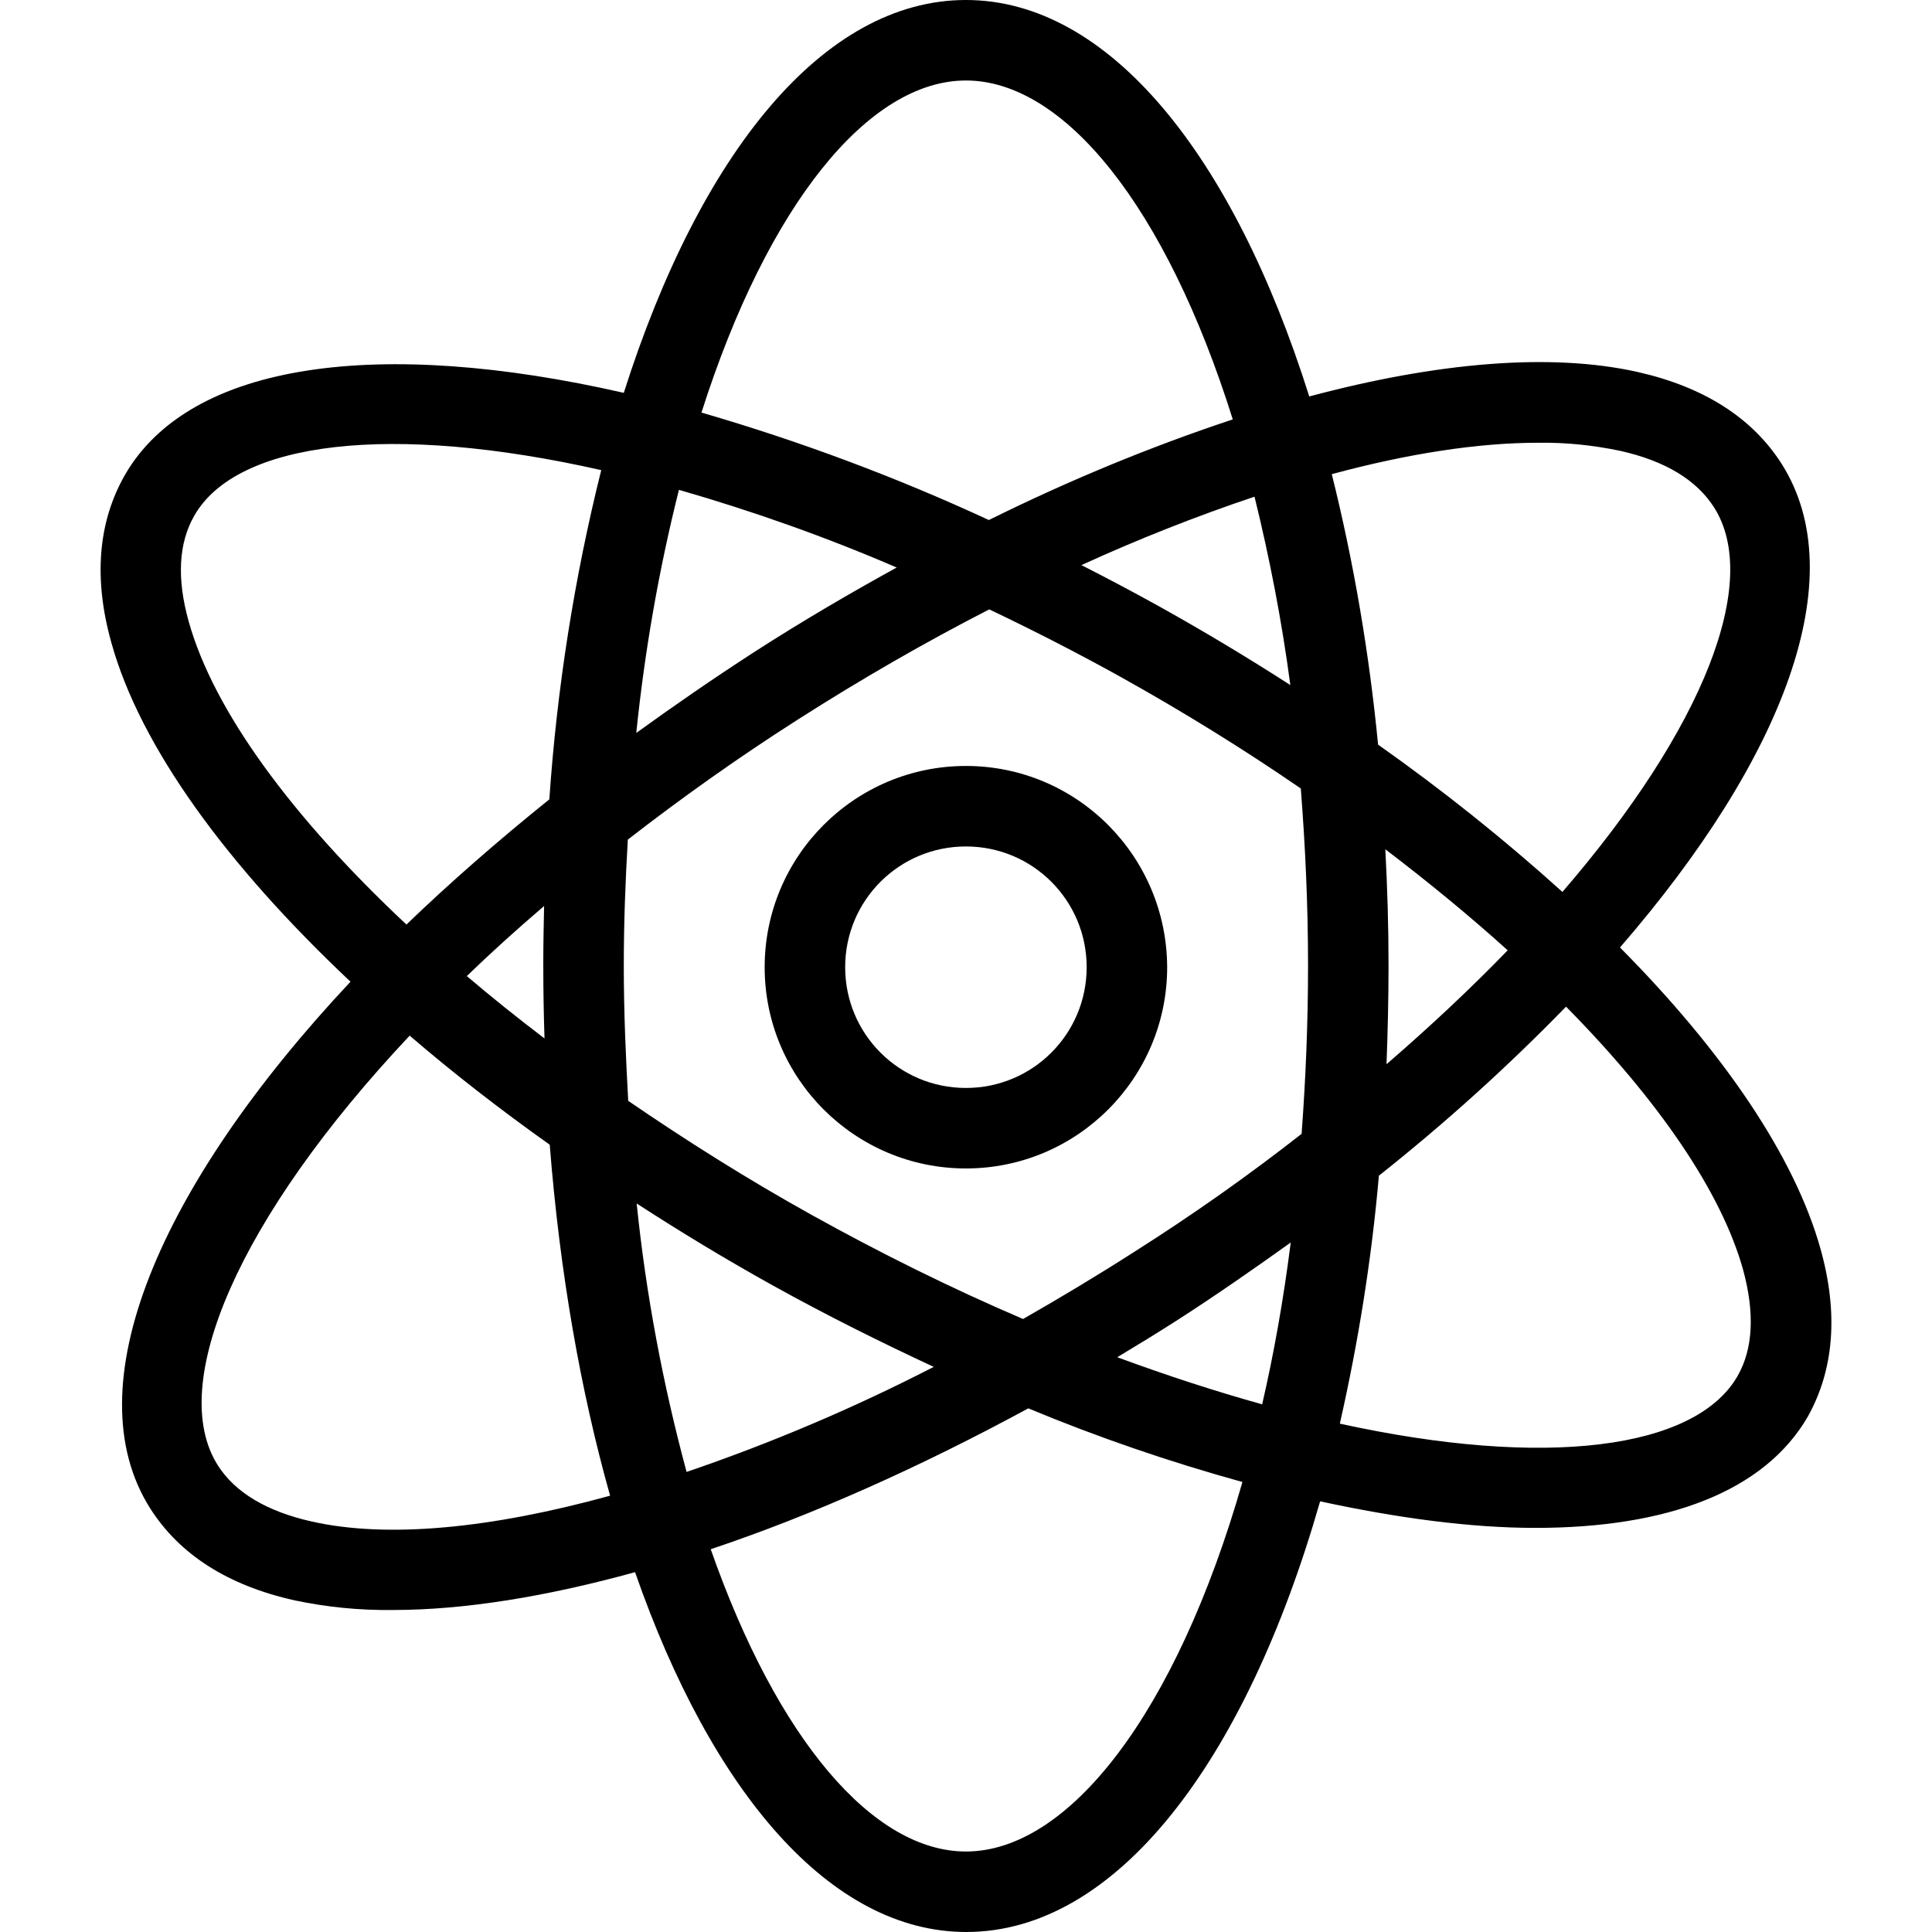
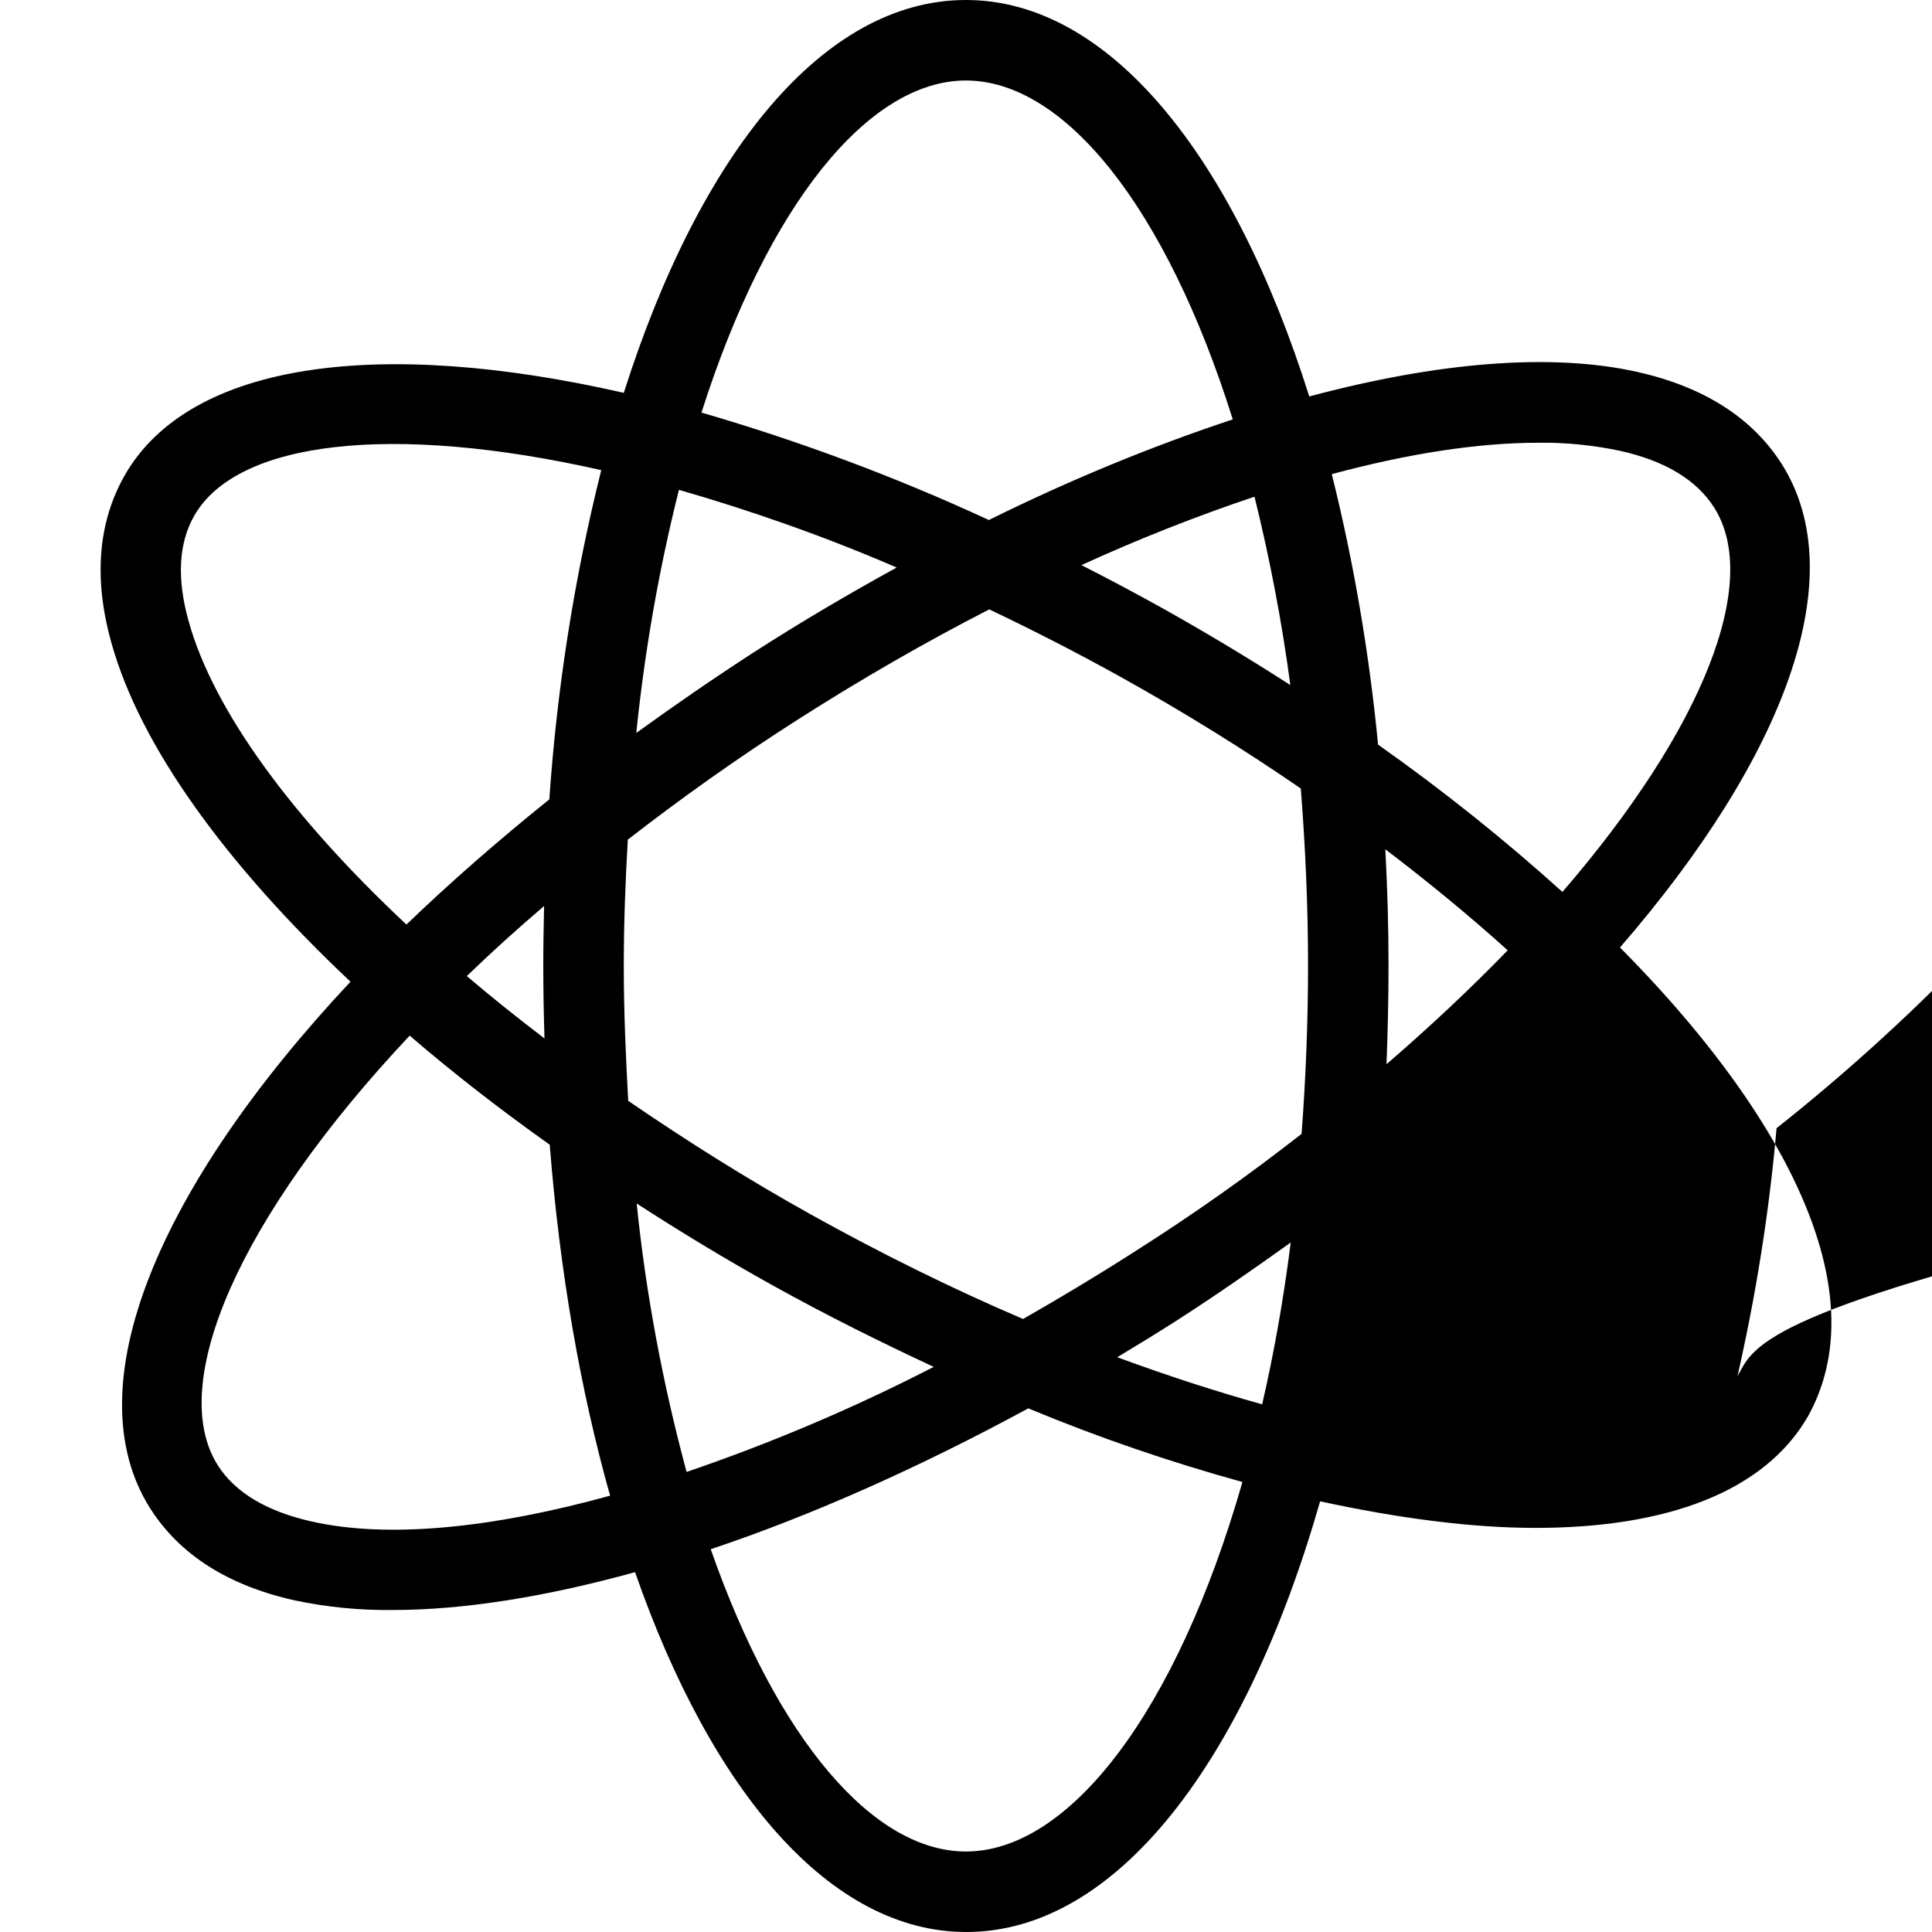
<svg xmlns="http://www.w3.org/2000/svg" version="1.1" id="Layer_1" x="0px" y="0px" viewBox="0 0 512 512" style="enable-background:new 0 0 512 512;" xml:space="preserve">
  <g>
    <g>
      <g>
-         <path d="M482.431,330.88c-6.827-24.32-25.6-52.053-53.12-79.787c43.627-50.347,61.76-98.24,42.88-128.107     c-7.787-12.267-20.693-20.48-38.293-24.427c-22.933-5.12-53.013-2.56-86.933,6.507C326.804,41.067,293.844,0,255.978,0     c-37.76,0-70.507,40.64-90.667,104.107c-64.533-14.72-114.987-8.32-132.267,21.867c-7.04,12.373-8.32,27.307-3.52,44.373     c7.573,27.307,30.293,58.667,63.36,89.813c-50.987,54.4-73.387,107.413-53.12,139.52c7.787,12.267,20.587,20.48,38.293,24.427     c8.533,1.813,17.28,2.667,26.027,2.56c18.88,0,40.64-3.52,64.213-10.027c20.373,58.453,51.84,95.36,87.787,95.36     c39.68,0,73.92-44.907,93.76-114.133c20.693,4.48,40,7.04,57.067,7.04c34.88,0,60.693-9.6,72.213-29.547     C486.058,362.88,487.231,347.947,482.431,330.88z M341.951,181.547c-11.093-7.147-22.613-14.08-34.667-20.8     c-6.933-3.84-13.76-7.467-20.693-10.987c14.933-6.827,30.293-12.907,45.867-18.133     C336.511,148.053,339.711,164.693,341.951,181.547z M255.978,21.333c26.027,0,53.013,33.387,70.72,89.813     c-22.187,7.36-43.733,16.32-64.64,26.667c-24.64-11.413-50.133-20.907-76.16-28.48C203.498,54.08,230.271,21.333,255.978,21.333z      M179.924,129.813c19.627,5.653,38.933,12.48,57.707,20.587c-12.587,6.933-25.173,14.293-37.76,22.4     c-10.88,7.04-21.227,14.187-31.253,21.44C170.858,172.48,174.591,151.04,179.924,129.813z M50.004,164.693     c-3.2-11.413-2.667-20.8,1.493-28.053c11.307-19.733,52.053-24.64,107.84-12.053c-7.147,28.587-11.733,57.813-13.76,87.253     c-13.653,10.987-26.347,22.08-37.867,33.173C77.418,216.64,56.618,188.373,50.004,164.693z M144.298,275.2     c-7.147-5.44-14.08-10.987-20.587-16.533c6.4-6.187,13.227-12.373,20.48-18.56c-0.107,5.12-0.213,10.133-0.213,15.36     C143.978,262.187,144.084,268.693,144.298,275.2z M82.538,403.2c-11.84-2.667-20.267-7.68-24.853-14.933     c-13.44-21.333,5.333-65.387,50.88-113.813c11.413,9.813,23.893,19.52,37.12,28.907c2.667,33.92,8.213,65.387,16,93.013     C130.324,405.013,102.804,407.787,82.538,403.2z M168.724,318.933c11.52,7.467,23.467,14.72,35.947,21.653     c14.4,8,28.587,15.04,42.773,21.653c-21.12,10.88-42.987,20.16-65.493,27.84C175.658,366.72,171.178,342.933,168.724,318.933z      M255.978,490.667c-24.533,0-49.92-29.547-67.627-80.107c26.773-8.96,55.253-21.653,84.16-37.333     c18.453,7.68,37.44,14.187,56.747,19.52C311.658,454.187,283.178,490.667,255.978,490.667z M334.484,372.16     c-12.267-3.413-25.067-7.573-38.4-12.48c5.333-3.2,10.56-6.4,15.893-9.813c10.453-6.72,20.373-13.653,30.08-20.587     C340.138,344.427,337.578,358.827,334.484,372.16z M344.938,300.48c-13.76,10.773-28.48,21.227-44.48,31.36     c-9.813,6.293-19.627,12.16-29.333,17.707c-19.2-8.213-37.867-17.493-56.107-27.627c-17.067-9.493-33.28-19.733-48.533-30.187     c-0.64-11.627-1.173-23.36-1.173-35.733c0-11.52,0.427-22.613,1.067-33.493c13.867-10.773,28.8-21.44,45.013-31.787     c16.853-10.773,33.92-20.587,50.773-29.227c11.413,5.44,22.933,11.307,34.667,17.813c16.853,9.387,32.853,19.307,47.893,29.653     c1.173,15.04,1.92,30.613,1.92,46.933C346.644,271.36,346.004,286.187,344.938,300.48z M407.658,117.333     c7.253-0.107,14.507,0.64,21.653,2.133c11.947,2.667,20.267,7.68,24.96,15.04c12.373,19.52-2.56,58.24-40.213,101.867     c-15.467-13.973-31.787-26.987-48.853-39.04c-2.347-24.213-6.4-48.107-12.267-71.68     C373.098,120.213,391.658,117.333,407.658,117.333z M367.124,225.067c11.627,8.853,22.507,17.813,32.427,26.773     c-9.6,9.92-20.373,20.053-32.107,30.187c0.32-8.64,0.533-17.387,0.533-26.24C367.978,245.333,367.658,235.093,367.124,225.067z      M460.458,364.693c-11.2,19.413-50.88,24.533-105.387,12.587c4.907-21.653,8.427-43.627,10.347-65.707     c17.493-13.867,34.027-28.8,49.6-44.8c24.427,24.747,41.173,49.067,46.933,69.76C465.044,347.947,464.618,357.44,460.458,364.693     z" />
-         <path d="M255.978,202.987c-29.44,0-53.333,23.893-53.333,53.333c0,29.44,23.893,53.333,53.333,53.333     s53.333-23.893,53.333-53.333C309.204,226.88,285.418,202.987,255.978,202.987z M255.978,288.32c-17.707,0-32-14.293-32-32     s14.293-32,32-32s32,14.293,32,32S273.684,288.32,255.978,288.32z" />
+         <path d="M482.431,330.88c-6.827-24.32-25.6-52.053-53.12-79.787c43.627-50.347,61.76-98.24,42.88-128.107     c-7.787-12.267-20.693-20.48-38.293-24.427c-22.933-5.12-53.013-2.56-86.933,6.507C326.804,41.067,293.844,0,255.978,0     c-37.76,0-70.507,40.64-90.667,104.107c-64.533-14.72-114.987-8.32-132.267,21.867c-7.04,12.373-8.32,27.307-3.52,44.373     c7.573,27.307,30.293,58.667,63.36,89.813c-50.987,54.4-73.387,107.413-53.12,139.52c7.787,12.267,20.587,20.48,38.293,24.427     c8.533,1.813,17.28,2.667,26.027,2.56c18.88,0,40.64-3.52,64.213-10.027c20.373,58.453,51.84,95.36,87.787,95.36     c39.68,0,73.92-44.907,93.76-114.133c20.693,4.48,40,7.04,57.067,7.04c34.88,0,60.693-9.6,72.213-29.547     C486.058,362.88,487.231,347.947,482.431,330.88z M341.951,181.547c-11.093-7.147-22.613-14.08-34.667-20.8     c-6.933-3.84-13.76-7.467-20.693-10.987c14.933-6.827,30.293-12.907,45.867-18.133     C336.511,148.053,339.711,164.693,341.951,181.547z M255.978,21.333c26.027,0,53.013,33.387,70.72,89.813     c-22.187,7.36-43.733,16.32-64.64,26.667c-24.64-11.413-50.133-20.907-76.16-28.48C203.498,54.08,230.271,21.333,255.978,21.333z      M179.924,129.813c19.627,5.653,38.933,12.48,57.707,20.587c-12.587,6.933-25.173,14.293-37.76,22.4     c-10.88,7.04-21.227,14.187-31.253,21.44C170.858,172.48,174.591,151.04,179.924,129.813z M50.004,164.693     c-3.2-11.413-2.667-20.8,1.493-28.053c11.307-19.733,52.053-24.64,107.84-12.053c-7.147,28.587-11.733,57.813-13.76,87.253     c-13.653,10.987-26.347,22.08-37.867,33.173C77.418,216.64,56.618,188.373,50.004,164.693z M144.298,275.2     c-7.147-5.44-14.08-10.987-20.587-16.533c6.4-6.187,13.227-12.373,20.48-18.56c-0.107,5.12-0.213,10.133-0.213,15.36     C143.978,262.187,144.084,268.693,144.298,275.2z M82.538,403.2c-11.84-2.667-20.267-7.68-24.853-14.933     c-13.44-21.333,5.333-65.387,50.88-113.813c11.413,9.813,23.893,19.52,37.12,28.907c2.667,33.92,8.213,65.387,16,93.013     C130.324,405.013,102.804,407.787,82.538,403.2z M168.724,318.933c11.52,7.467,23.467,14.72,35.947,21.653     c14.4,8,28.587,15.04,42.773,21.653c-21.12,10.88-42.987,20.16-65.493,27.84C175.658,366.72,171.178,342.933,168.724,318.933z      M255.978,490.667c-24.533,0-49.92-29.547-67.627-80.107c26.773-8.96,55.253-21.653,84.16-37.333     c18.453,7.68,37.44,14.187,56.747,19.52C311.658,454.187,283.178,490.667,255.978,490.667z M334.484,372.16     c-12.267-3.413-25.067-7.573-38.4-12.48c5.333-3.2,10.56-6.4,15.893-9.813c10.453-6.72,20.373-13.653,30.08-20.587     C340.138,344.427,337.578,358.827,334.484,372.16z M344.938,300.48c-13.76,10.773-28.48,21.227-44.48,31.36     c-9.813,6.293-19.627,12.16-29.333,17.707c-19.2-8.213-37.867-17.493-56.107-27.627c-17.067-9.493-33.28-19.733-48.533-30.187     c-0.64-11.627-1.173-23.36-1.173-35.733c0-11.52,0.427-22.613,1.067-33.493c13.867-10.773,28.8-21.44,45.013-31.787     c16.853-10.773,33.92-20.587,50.773-29.227c11.413,5.44,22.933,11.307,34.667,17.813c16.853,9.387,32.853,19.307,47.893,29.653     c1.173,15.04,1.92,30.613,1.92,46.933C346.644,271.36,346.004,286.187,344.938,300.48z M407.658,117.333     c7.253-0.107,14.507,0.64,21.653,2.133c11.947,2.667,20.267,7.68,24.96,15.04c12.373,19.52-2.56,58.24-40.213,101.867     c-15.467-13.973-31.787-26.987-48.853-39.04c-2.347-24.213-6.4-48.107-12.267-71.68     C373.098,120.213,391.658,117.333,407.658,117.333z M367.124,225.067c11.627,8.853,22.507,17.813,32.427,26.773     c-9.6,9.92-20.373,20.053-32.107,30.187c0.32-8.64,0.533-17.387,0.533-26.24C367.978,245.333,367.658,235.093,367.124,225.067z      M460.458,364.693c4.907-21.653,8.427-43.627,10.347-65.707     c17.493-13.867,34.027-28.8,49.6-44.8c24.427,24.747,41.173,49.067,46.933,69.76C465.044,347.947,464.618,357.44,460.458,364.693     z" />
      </g>
    </g>
  </g>
  <g>
</g>
  <g>
</g>
  <g>
</g>
  <g>
</g>
  <g>
</g>
  <g>
</g>
  <g>
</g>
  <g>
</g>
  <g>
</g>
  <g>
</g>
  <g>
</g>
  <g>
</g>
  <g>
</g>
  <g>
</g>
  <g>
</g>
</svg>